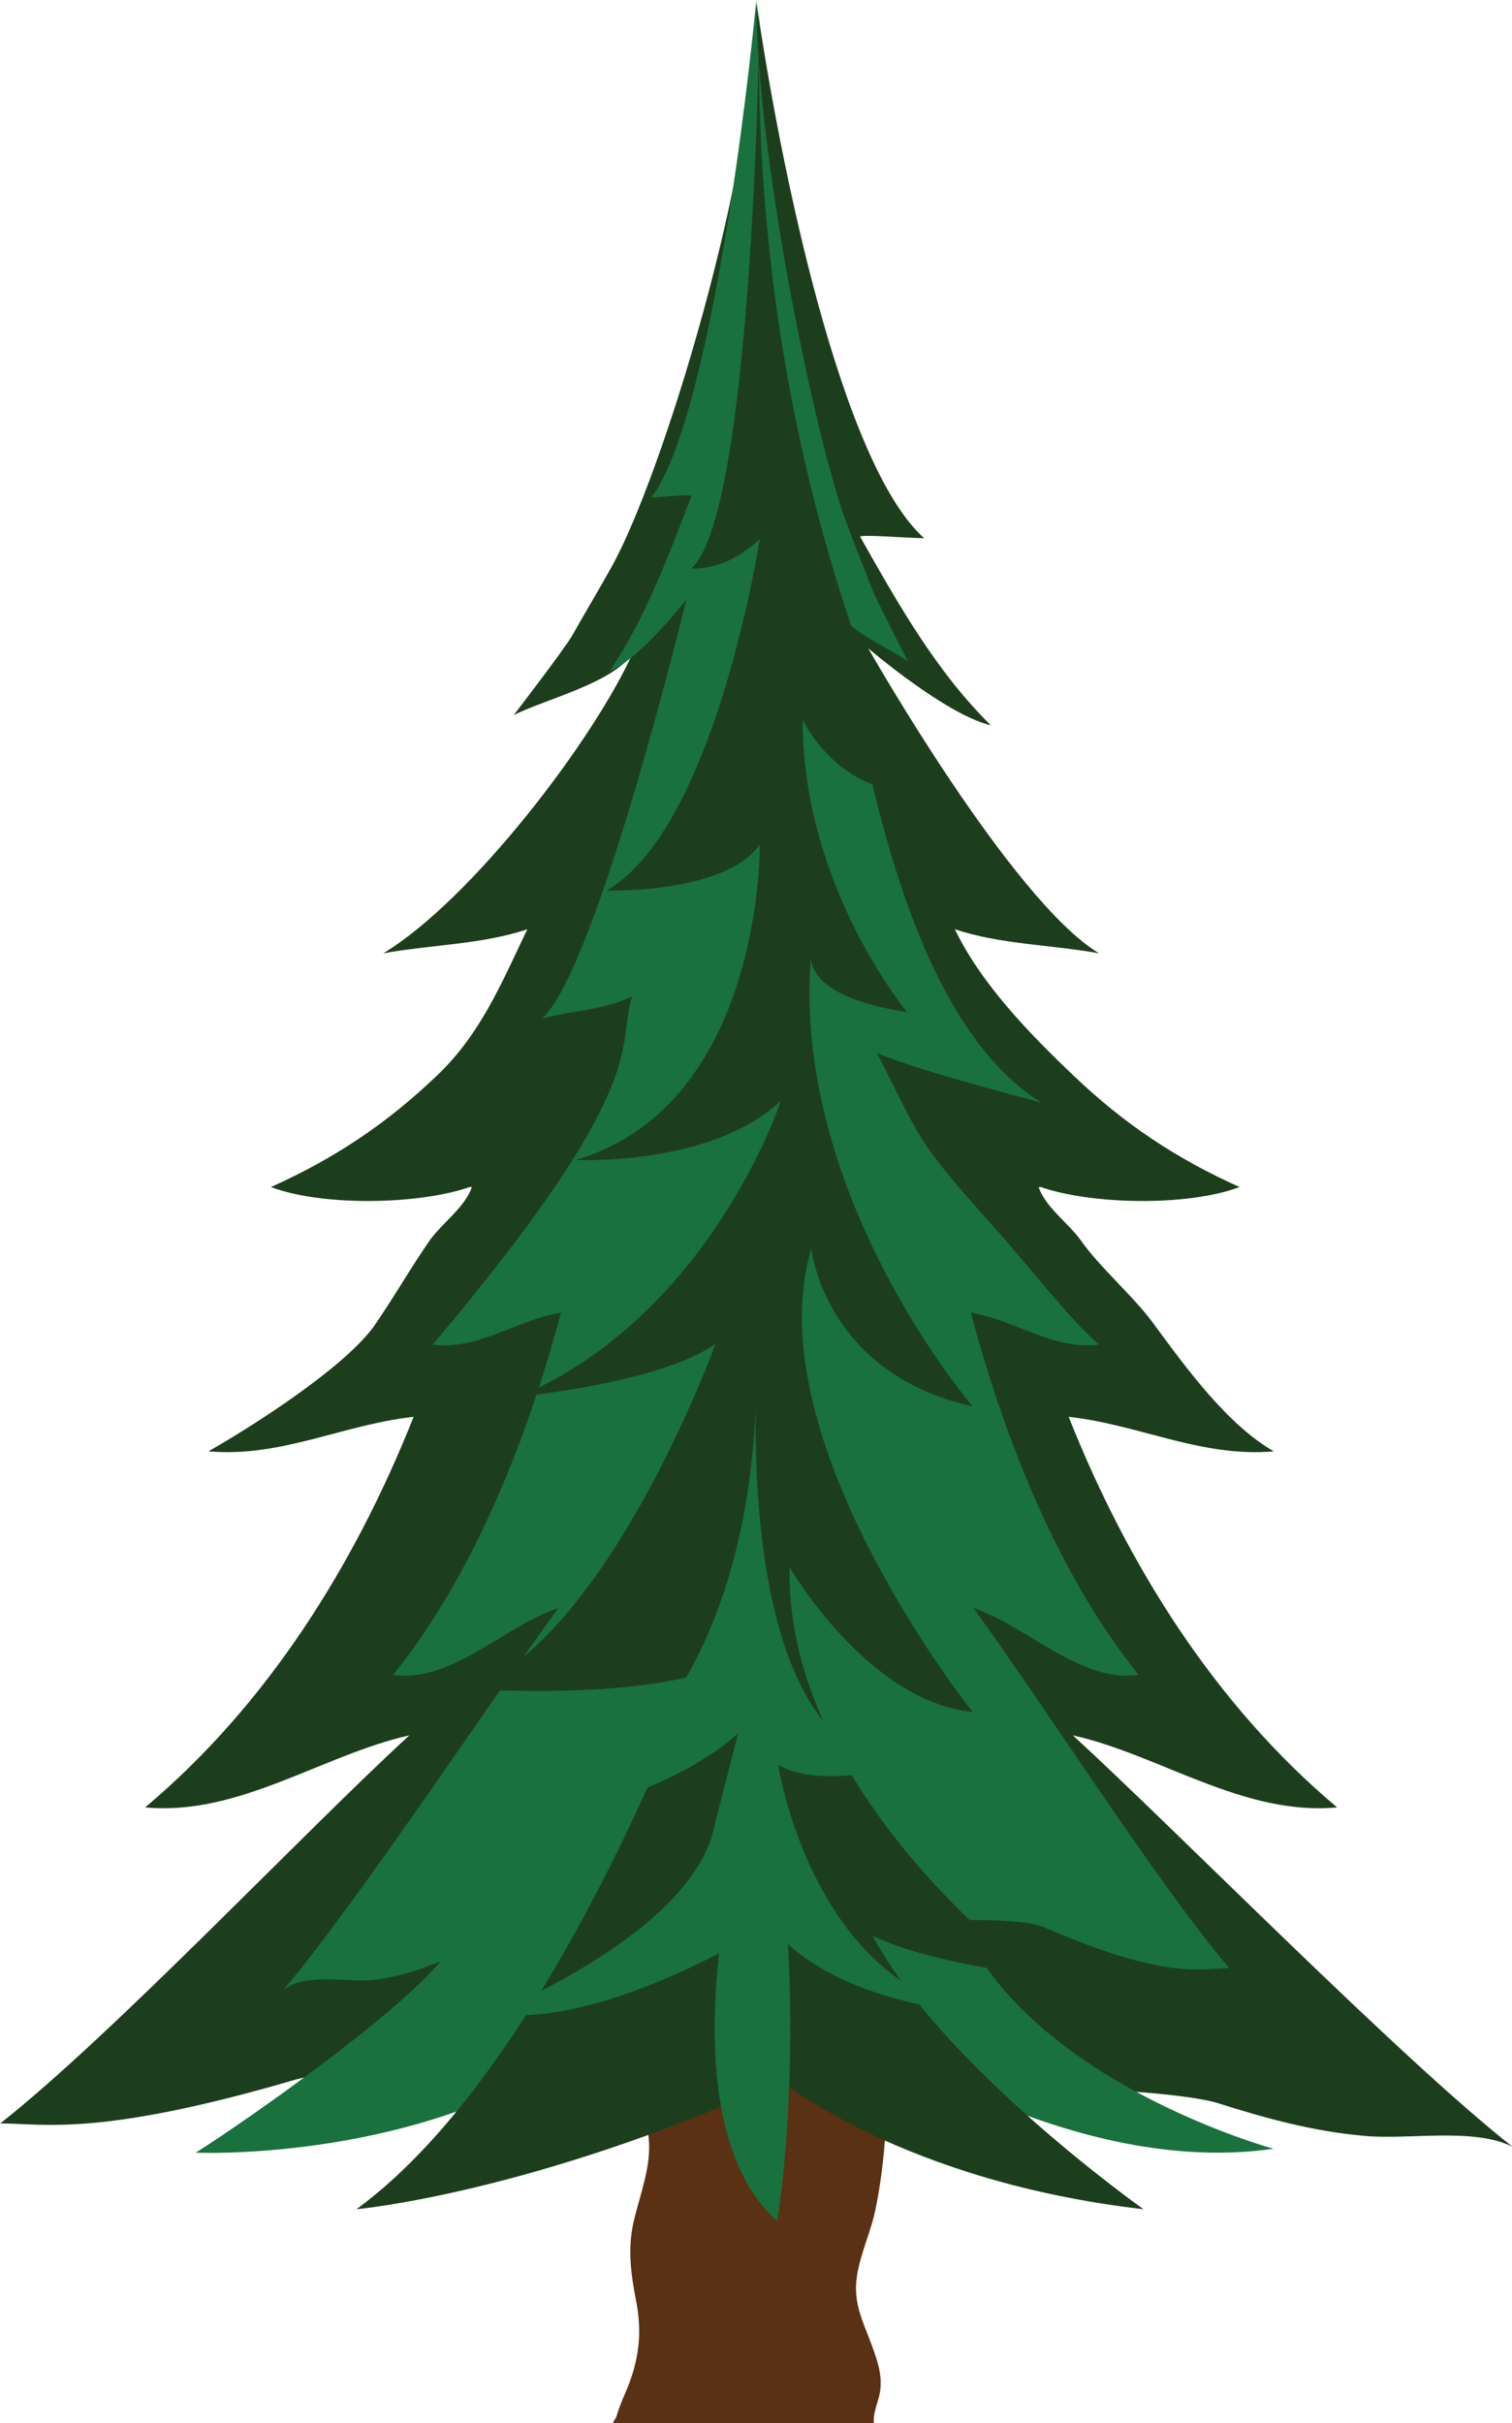
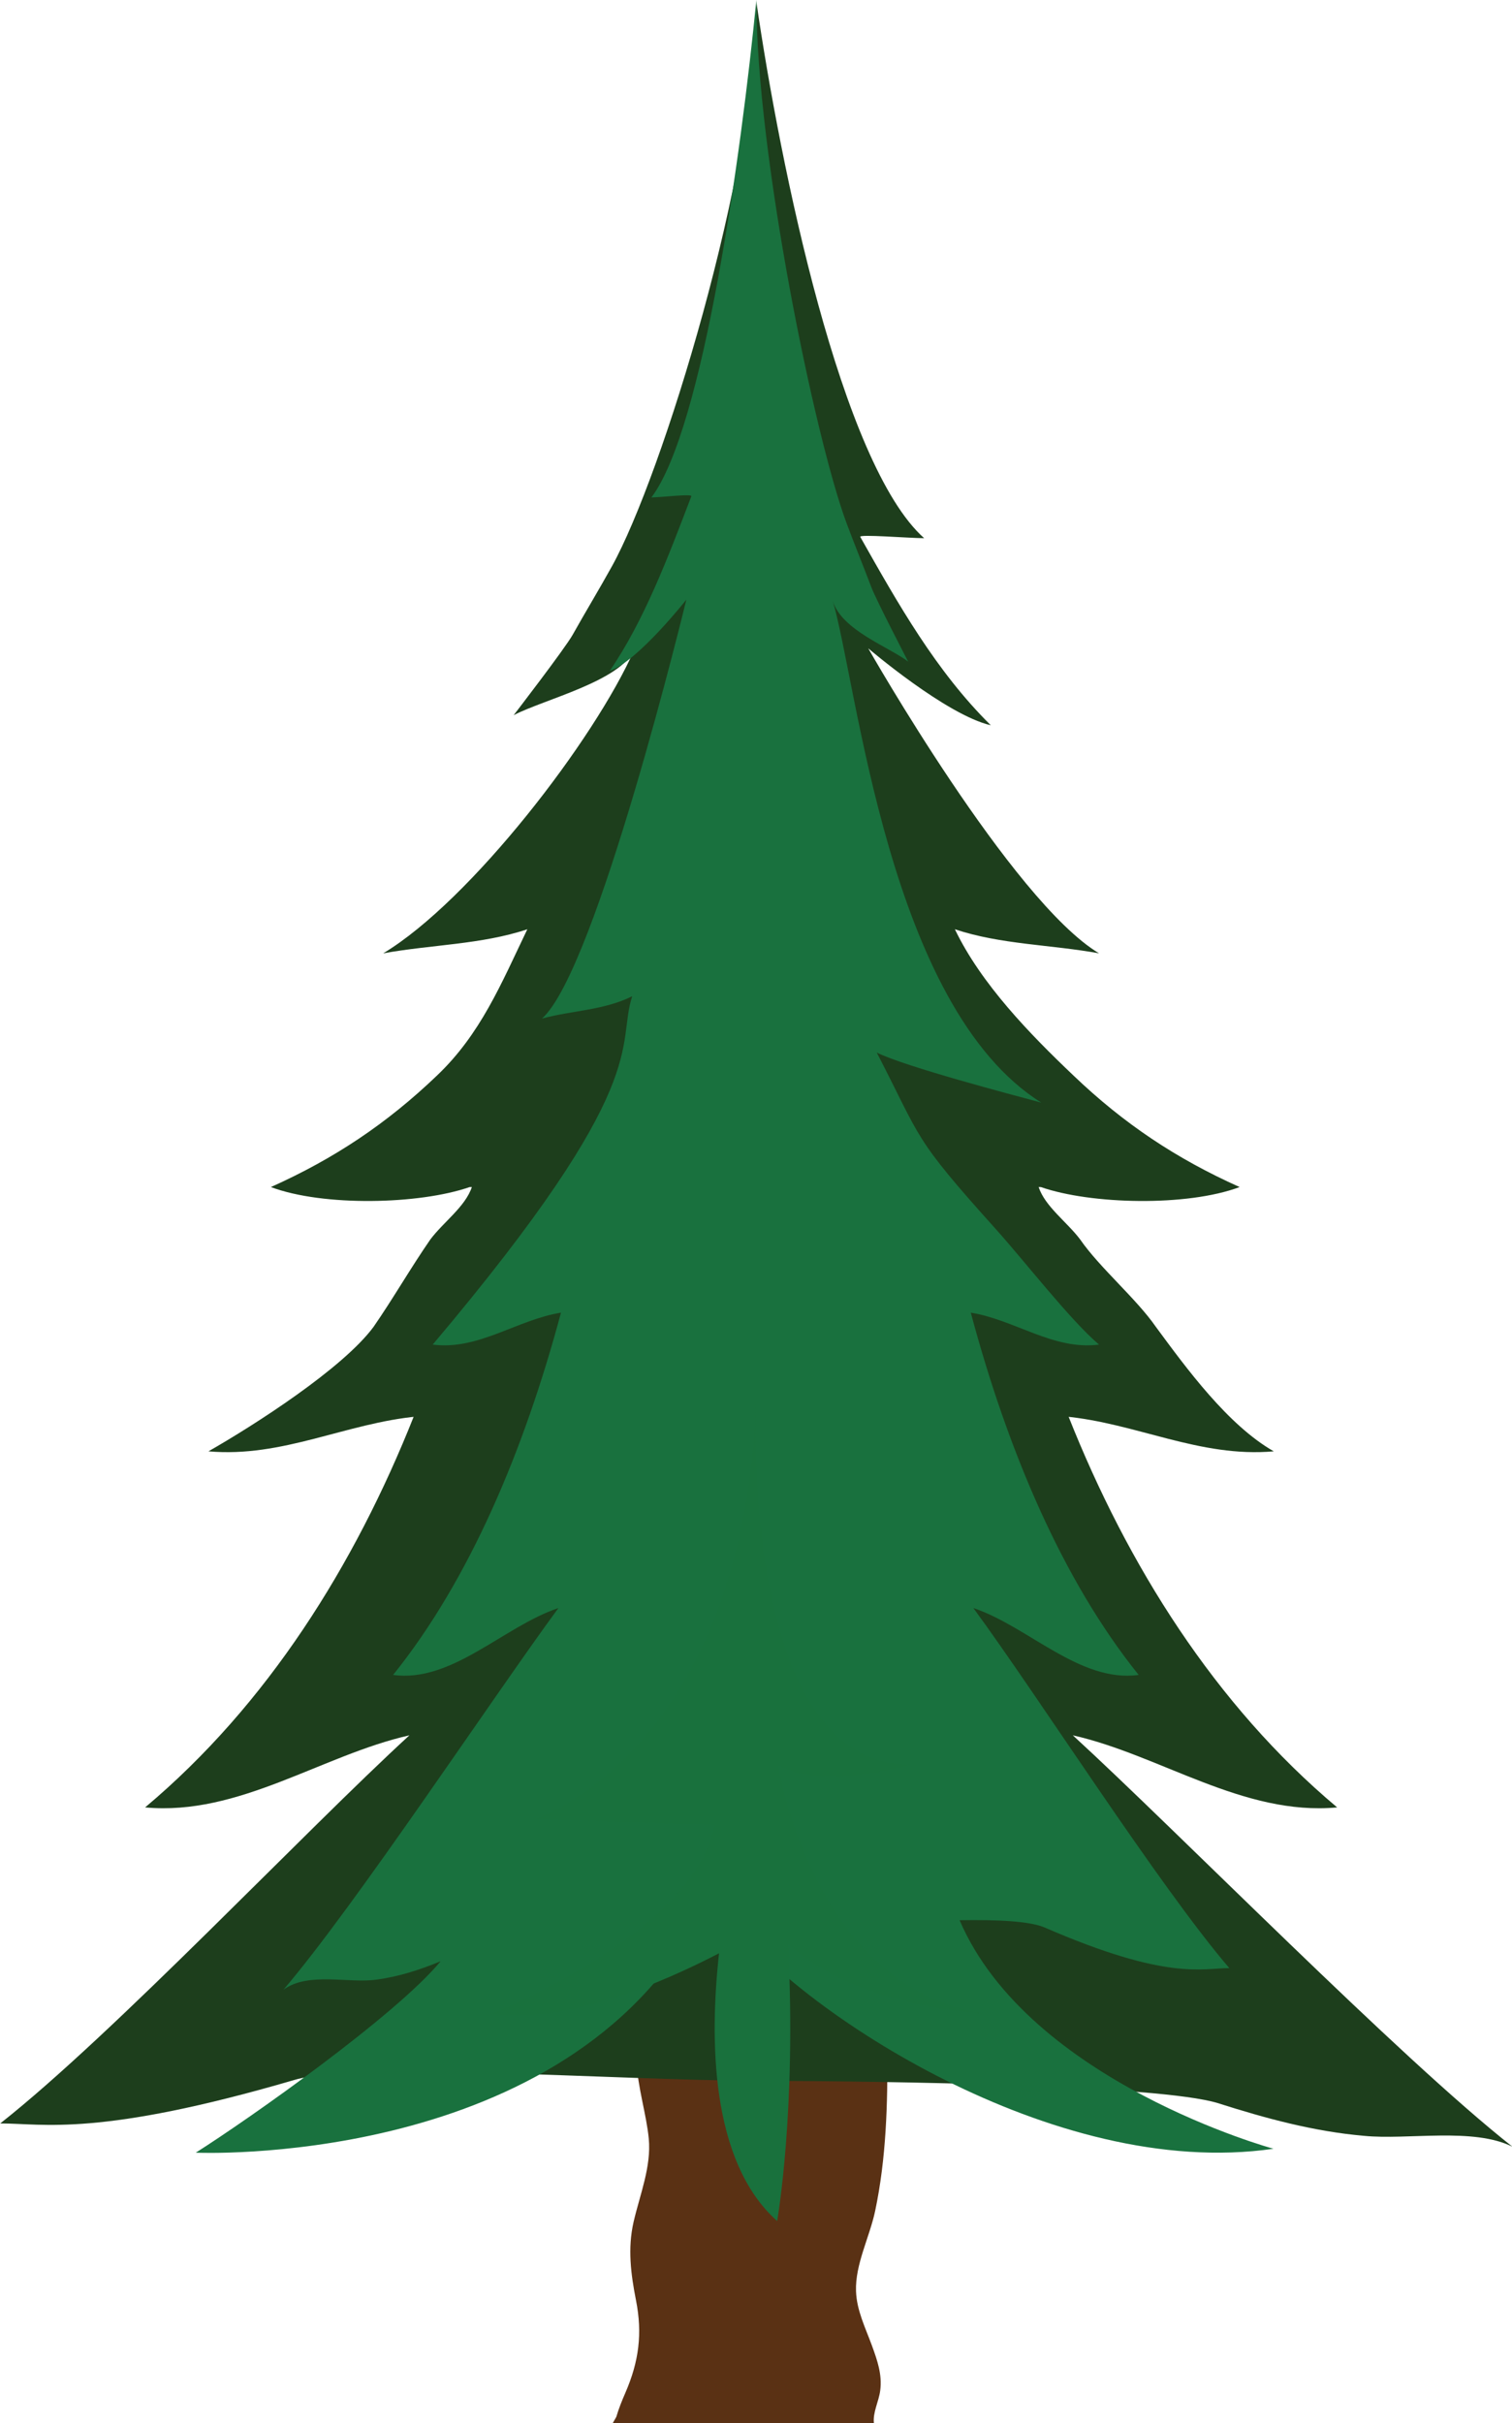
<svg xmlns="http://www.w3.org/2000/svg" fill="#000000" height="346" preserveAspectRatio="xMidYMid meet" version="1" viewBox="104.6 39.6 215.9 346.0" width="215.9" zoomAndPan="magnify">
  <g>
    <g id="change1_1">
      <path d="M 229.387 385.613 C 229.199 384.059 230.09 382.465 230.285 380.938 C 230.586 378.672 229.898 376.688 229.105 374.508 C 228.145 371.898 226.926 369.473 226.832 366.738 C 226.695 362.906 228.77 359.039 229.566 355.27 C 231.152 347.746 231.355 340.016 231.305 332.414 C 231.254 325.961 224.051 323.484 216.398 322.105 C 211.488 321.227 204.531 321.352 200.457 323.898 C 192.113 329.117 196.598 338.141 197.238 344.957 C 197.617 348.957 195.98 352.922 195.074 356.832 C 194.203 360.629 194.676 364.297 195.422 368.082 C 196.34 372.742 195.852 376.742 193.895 381.25 C 193.387 382.418 192.93 383.562 192.602 384.688 C 192.422 384.996 192.254 385.305 192.074 385.613 L 229.387 385.613" fill="#5a3114" />
    </g>
    <g id="change2_1">
      <path d="M 195.18 132.34 C 193.188 136.867 182.293 139.457 177.949 141.711 C 177.949 141.711 185.23 132.25 186.355 130.262 C 188.184 126.996 190.129 123.793 191.945 120.516 C 199.172 107.523 212.602 63.742 212.602 39.867 C 216.031 63.41 224.707 105.875 236.562 116.445 C 234.16 116.426 227.203 115.848 227.441 116.262 C 232.816 125.785 238.246 135.426 246.078 143.156 C 239.688 141.676 228.578 132.172 228.578 132.172 C 228.578 132.172 249.059 168.23 261.535 175.719 C 254.676 174.469 247.496 174.469 240.949 172.281 C 244.691 180.082 251.66 187.254 257.898 193.18 C 265.07 200.043 272.559 205.035 281.605 209.09 C 274.113 211.898 260.395 211.582 253.223 209.09 L 252.906 209.09 C 253.848 211.898 256.965 214.078 258.836 216.57 C 261.641 220.625 266.836 224.996 269.645 229.047 C 274.012 234.973 279.938 243.086 286.484 246.824 C 275.883 247.762 266.836 242.773 256.539 241.832 L 257.168 241.832 C 265.586 263.047 278.066 283.004 295.535 297.664 C 282.117 298.91 270.27 290.18 257.789 287.371 C 272.762 301.094 304.352 333.332 320.566 346.113 C 314.949 343.309 305.602 345.18 299.359 344.555 C 292.188 343.934 285.324 342.062 278.461 339.875 C 270.02 337.316 231.711 336.758 212.602 336.691 C 192.18 336.625 155.789 333.902 146.738 336.547 C 118.66 344.77 110.797 342.785 104.637 342.785 C 120.852 330 148.09 301.094 163.059 287.371 C 150.586 290.18 138.73 298.91 125.32 297.664 C 142.785 283.004 155.266 263.047 163.688 241.832 L 164.309 241.832 C 154.016 242.773 144.973 247.762 134.363 246.824 C 140.914 243.086 153.57 234.973 157.941 229.047 C 160.746 224.996 163.242 220.625 166.051 216.57 C 167.922 214.078 171.039 211.898 171.977 209.09 L 171.664 209.09 C 164.492 211.582 150.77 211.898 143.281 209.09 C 152.324 205.035 159.812 200.043 166.984 193.18 C 173.223 187.254 176.156 180.082 179.898 172.281 C 173.352 174.469 166.18 174.469 159.316 175.719 C 171.793 168.23 189.562 145.129 195.18 132.34" fill="#1d3e1c" />
    </g>
    <g id="change3_1">
      <path d="M 253.797 314.824 C 271.359 322.453 276.273 320.609 280.133 320.609 C 269.984 308.742 252.949 281.93 243.586 269.199 C 251.391 271.805 258.805 279.906 267.191 278.746 C 256.277 265.164 248.48 246.676 243.219 227.023 C 249.484 228.027 255.043 232.438 261.531 231.582 C 257.438 228.113 250.895 219.652 246.789 215.09 C 234.781 201.734 236.301 202.461 229.793 189.887 C 233.891 191.914 248.996 195.879 253.285 197.031 C 231.449 183.352 227.012 137.234 223.504 125.375 C 224.742 129.57 231.555 131.977 234.277 134.066 C 234.277 134.066 229.719 125.289 229.02 123.441 C 227.871 120.41 226.656 117.441 225.52 114.402 C 220.996 102.348 212.602 61.73 212.602 39.586 C 210.457 61.422 205.027 100.82 197.613 110.625 C 199.113 110.609 203.465 110.066 203.316 110.457 C 199.953 119.289 196.559 128.234 191.656 135.406 C 195.66 134.035 202.605 125.215 202.605 125.215 C 202.605 125.215 189.801 178.082 181.996 185.027 C 186.289 183.871 190.773 183.871 194.871 181.848 C 192.527 189.078 198.168 193.941 166.387 231.582 C 172.879 232.438 178.438 228.027 184.703 227.023 C 179.438 246.676 171.645 265.164 160.734 278.746 C 169.121 279.906 176.531 271.805 184.336 269.199 C 174.977 281.93 155.219 311.836 145.07 323.699 C 148.586 321.098 154.438 322.828 158.344 322.254 C 161.477 321.848 164.516 320.871 167.52 319.629 C 161.109 327.383 140.117 342.176 132.555 346.961 C 132.555 346.961 183.426 349.25 203.492 315.07 C 205.871 315.023 208.133 314.992 210.156 314.973 C 218.617 326.168 254.777 350.992 286.441 346.402 C 286.441 346.402 251.559 336.902 241.621 313.77 C 247.141 313.68 251.672 313.902 253.797 314.824" fill="#19713e" />
    </g>
    <g id="change4_1">
-       <path d="M 213.086 39.867 C 213.086 39.867 212.395 112.43 203.344 120.766 C 203.344 120.766 208.211 121.254 213.086 116.562 C 213.086 116.562 206.762 157.844 191.203 166.758 C 191.203 166.758 208.211 167.227 213.086 160.188 C 213.086 160.188 213.605 197.242 186.852 205.219 C 186.852 205.219 206.141 206.16 216.098 196.777 C 216.098 196.777 206.141 227.27 178.762 238.996 C 178.762 238.996 198.672 237.121 206.762 231.488 C 206.762 231.488 191.824 272.77 171.922 280.742 C 171.922 280.742 190.586 282.152 203.652 278.867 C 203.652 278.867 183.504 334.562 155.504 355.035 C 155.504 355.035 180.629 352.789 216.098 336.703 C 216.098 336.703 233.656 351.105 267.883 355.035 C 267.883 355.035 239.117 334.688 229.164 315.922 C 229.164 315.922 234.766 319.324 252.188 321.609 C 252.188 321.609 216.719 295.754 217.34 263.387 C 217.34 263.387 228.547 282.621 243.477 284.027 C 243.477 284.027 212.359 245.094 220.449 217.887 C 220.449 217.887 222.32 235.711 243.477 240.406 C 243.477 240.406 217.34 209.91 220.449 175.668 C 220.449 175.668 218.586 181.762 234.141 184.113 C 234.141 184.113 219.207 166.285 219.207 142.363 C 219.207 142.363 224.301 153.273 236.008 152.68 C 236.008 152.68 211.117 107.5 213.086 39.867" fill="#1d3e1c" />
-     </g>
+       </g>
    <g id="change5_1">
-       <path d="M 245.082 327.07 C 220.602 323.395 215.707 291.578 215.707 291.578 C 221.828 295.246 234.477 291.578 234.477 291.578 C 210.828 291.348 212.395 243.188 212.586 238.852 C 210.996 289.57 181.031 299.328 181.031 299.328 C 201.301 295.855 209.996 287.086 209.996 287.086 L 206.648 300.141 C 203.711 315.645 174.906 327.07 174.906 327.07 C 185.312 328.668 199.027 322.77 207.273 318.496 C 205.926 330.672 205.996 348.188 215.57 356.723 C 215.57 356.723 218.348 341.078 217.133 317.215 C 227.34 326.379 245.082 327.07 245.082 327.07" fill="#19713d" />
+       <path d="M 245.082 327.07 C 220.602 323.395 215.707 291.578 215.707 291.578 C 221.828 295.246 234.477 291.578 234.477 291.578 C 210.828 291.348 212.395 243.188 212.586 238.852 C 210.996 289.57 181.031 299.328 181.031 299.328 L 206.648 300.141 C 203.711 315.645 174.906 327.07 174.906 327.07 C 185.312 328.668 199.027 322.77 207.273 318.496 C 205.926 330.672 205.996 348.188 215.57 356.723 C 215.57 356.723 218.348 341.078 217.133 317.215 C 227.34 326.379 245.082 327.07 245.082 327.07" fill="#19713d" />
    </g>
    <g id="change5_2">
      <path d="M 212.586 238.852 C 212.594 238.746 212.602 238.645 212.602 238.539 C 212.602 238.539 212.598 238.652 212.586 238.852" fill="#19713d" />
    </g>
  </g>
</svg>